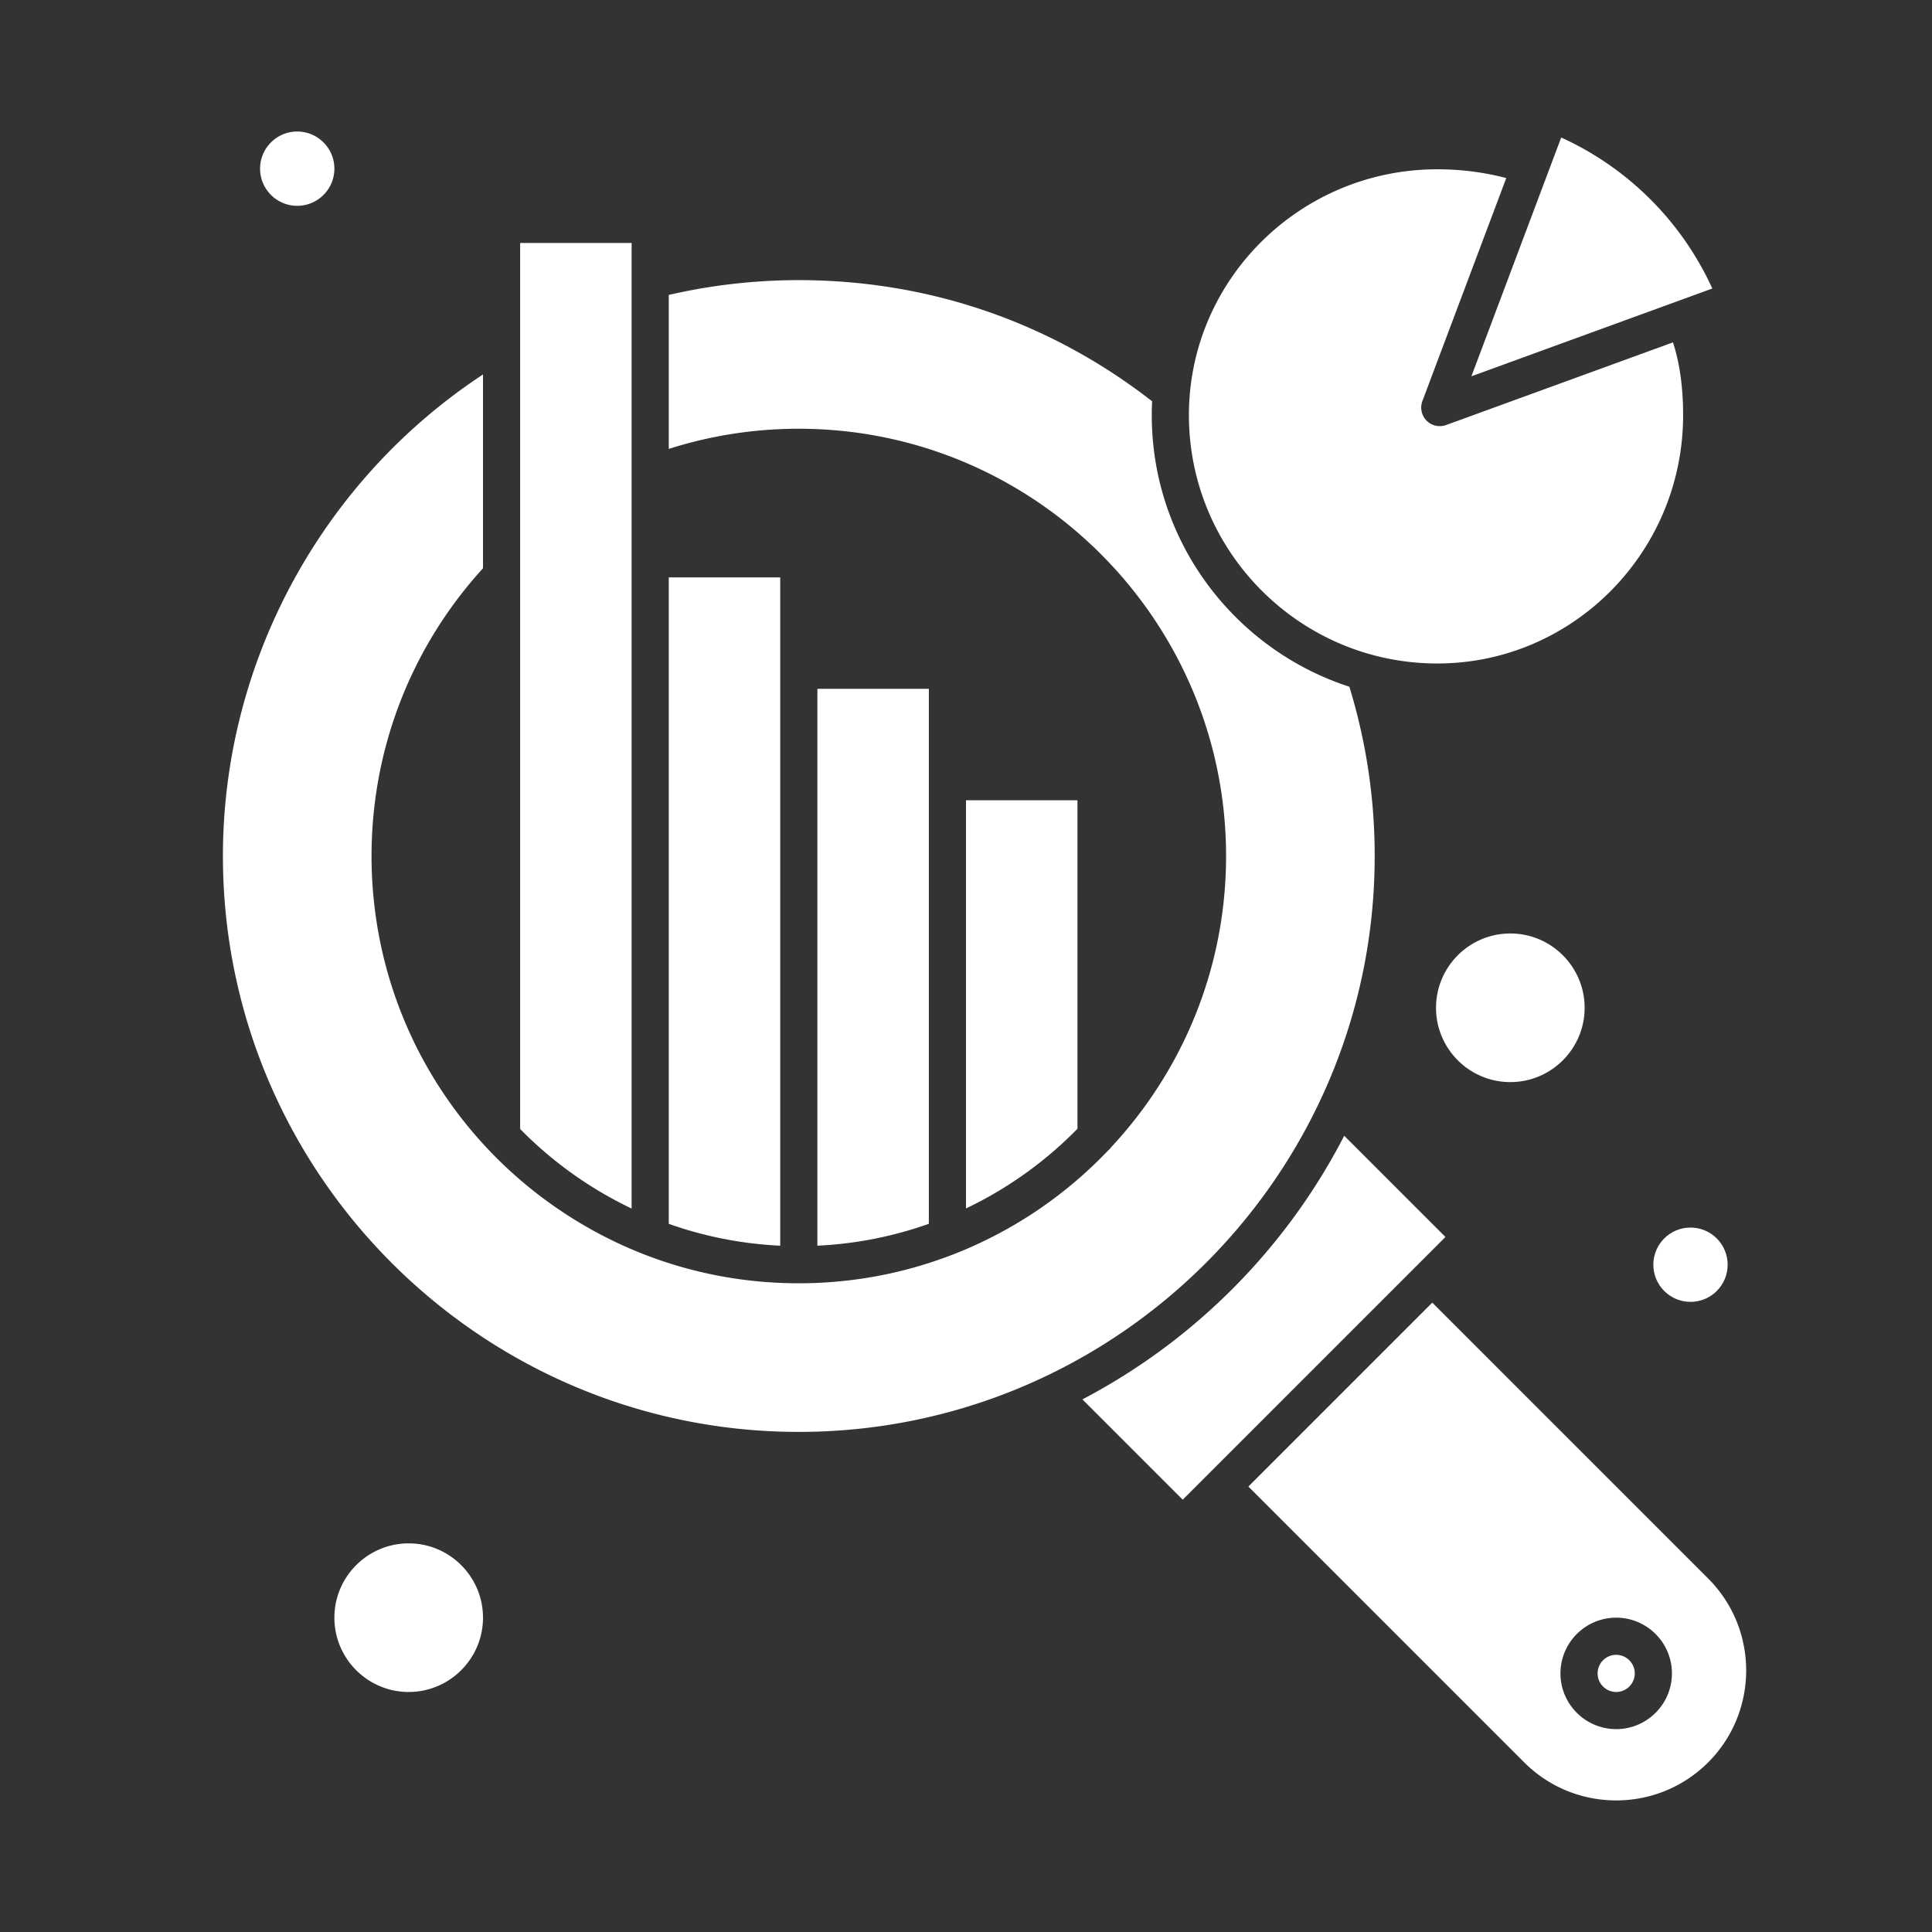
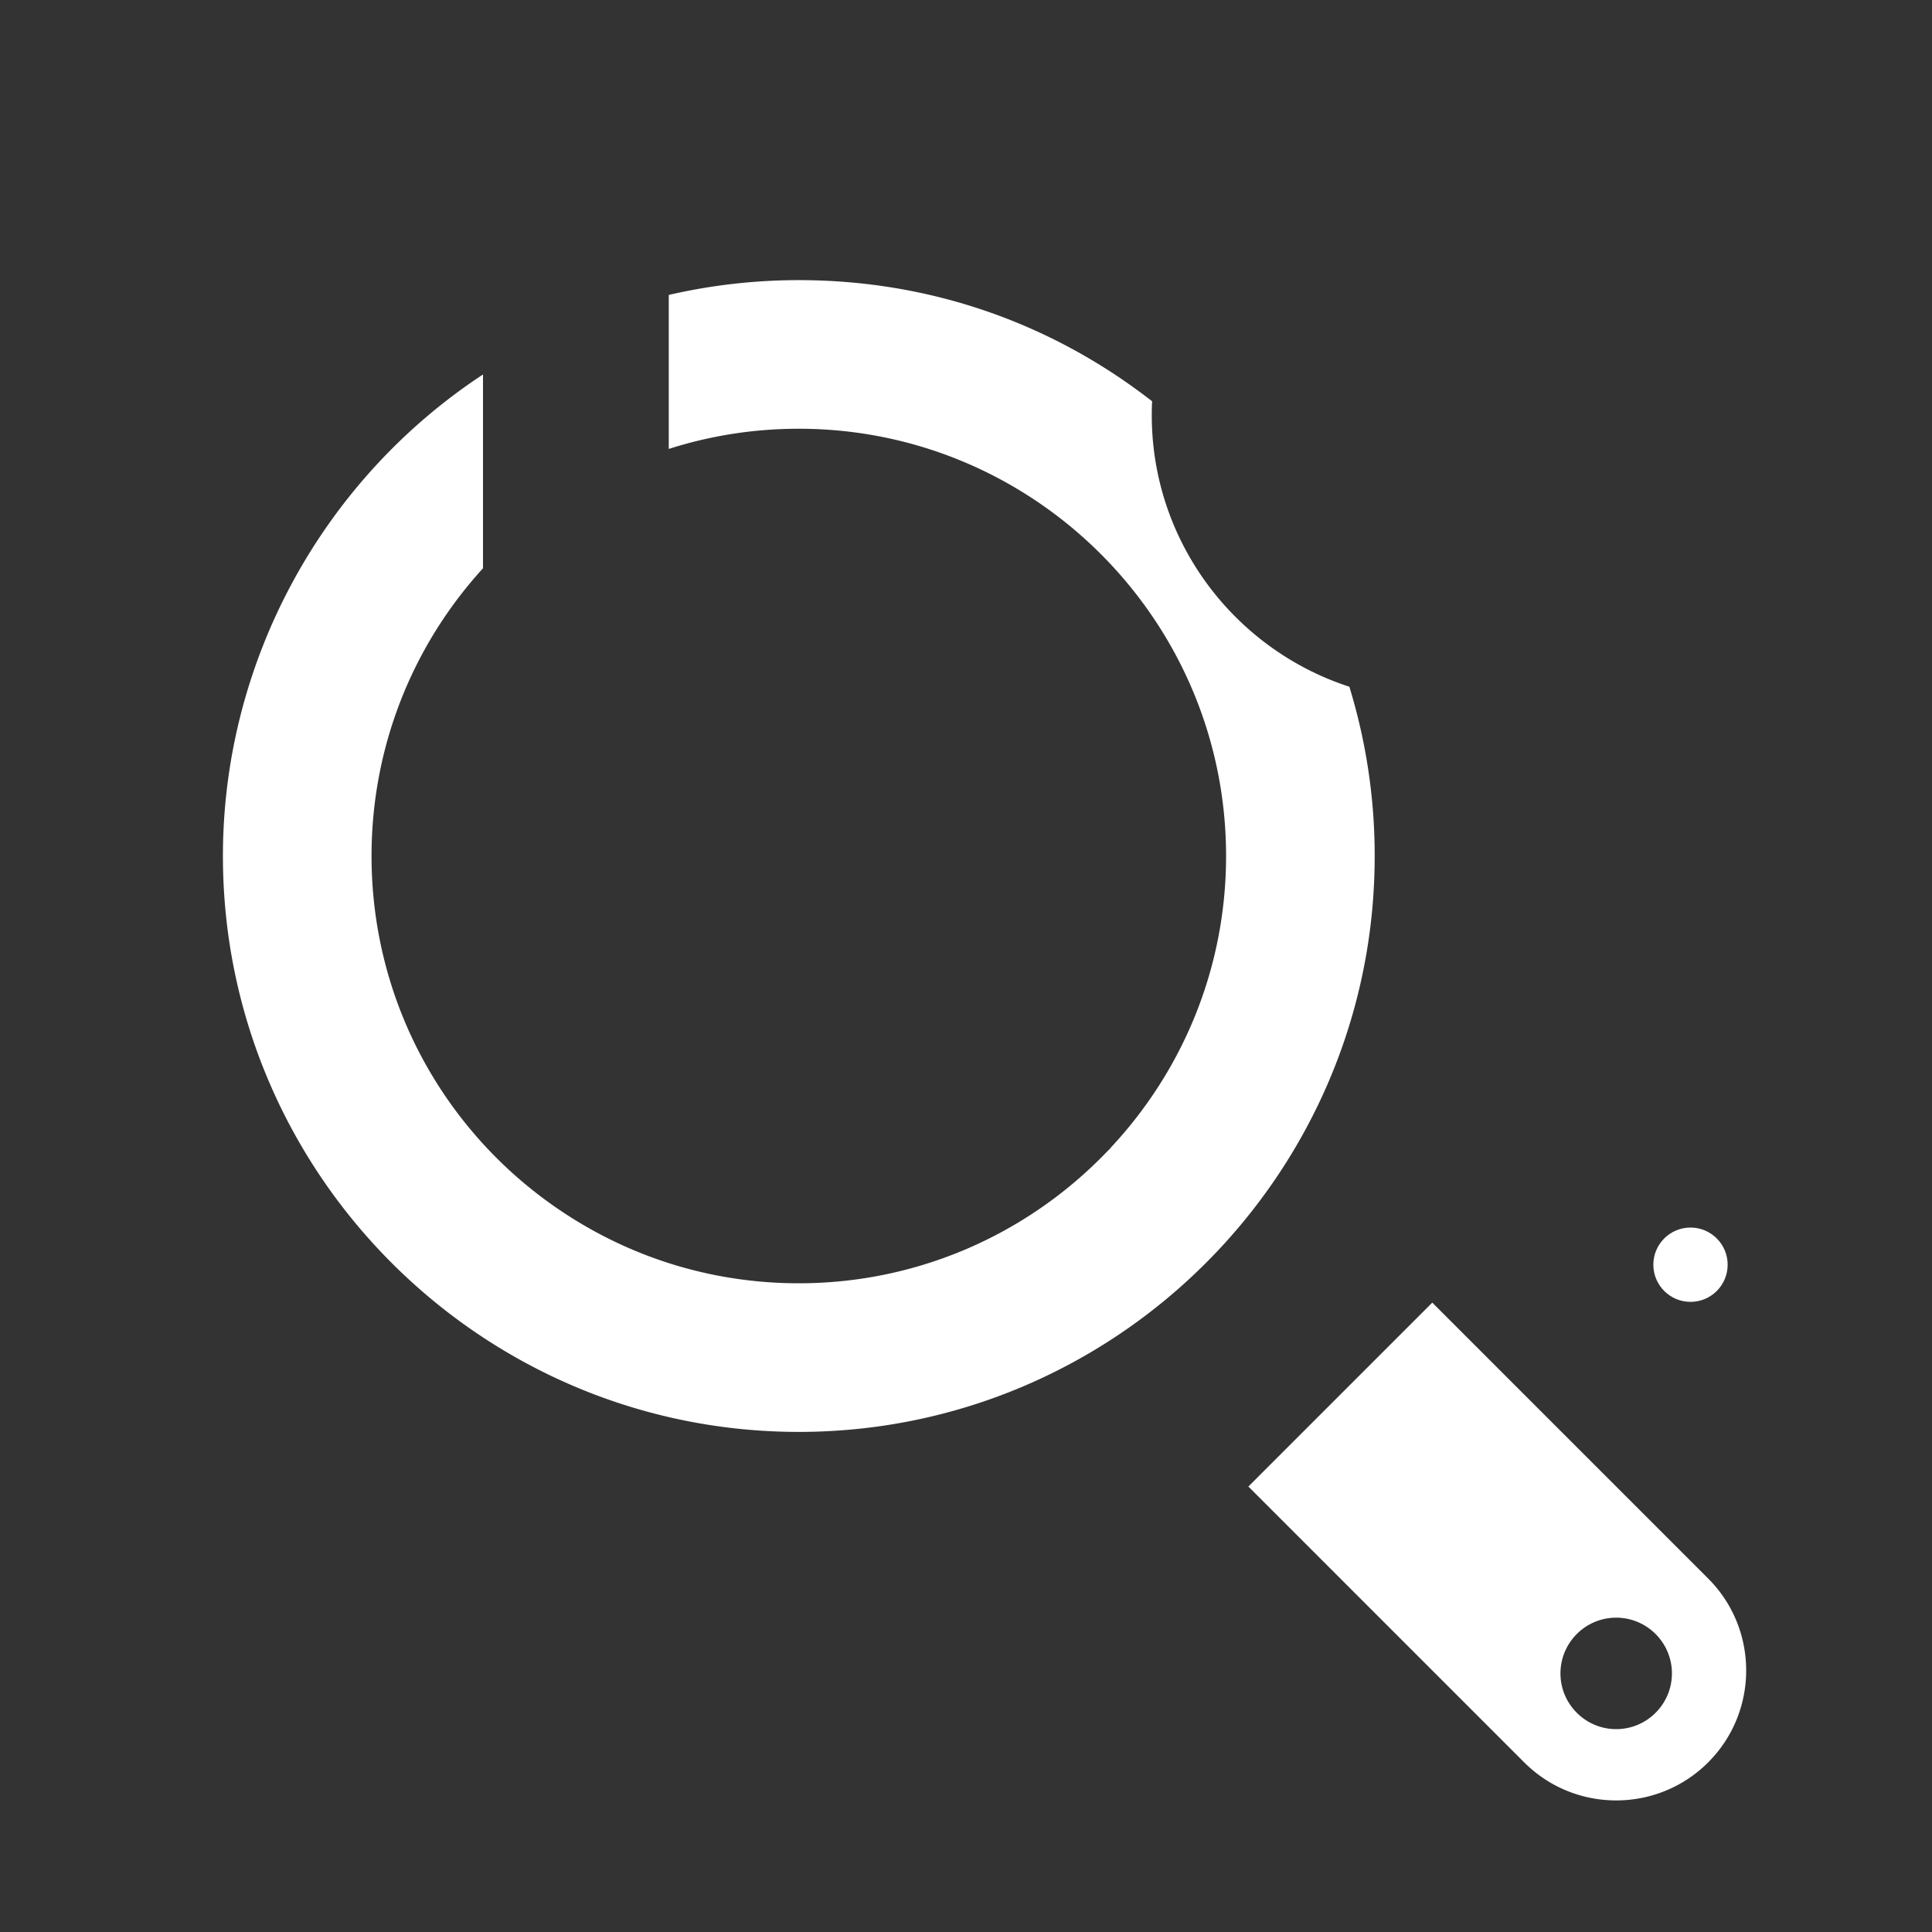
<svg xmlns="http://www.w3.org/2000/svg" version="1.1" width="512" height="512" x="0" y="0" viewBox="0 0 520 520" style="enable-background:new 0 0 512 512" xml:space="preserve" class="">
  <rect x="0" y="0" width="520" height="520" fill="#333333" stroke="none" />
  <g>
    <circle cx="455" cy="340.398" r="10" fill="#ffffff" opacity="1" data-original="#000000" class="" />
-     <path d="M260 215.398v109.855a105.492 105.492 0 0 0 30-21.451v-88.404zM210 180.398v-25h-30v173.999a104.347 104.347 0 0 0 30 5.883zM250 185.398h-30v149.877a104.264 104.264 0 0 0 30-5.883V210.398zM386.845 178.578c36.485 0 66.168-29.987 66.168-66.845 0-7.501-.927-14.054-2.729-19.582l-61.049 22.246a5.005 5.005 0 0 1-5.267-1.18 5.002 5.002 0 0 1-1.126-5.278l22.569-60.013c-6.063-1.577-12.181-2.36-18.567-2.36-36.857 0-66.845 29.683-66.845 66.167.001 36.858 29.987 66.845 66.846 66.845zM80 55.398c5.514 0 10-4.486 10-10s-4.486-10-10-10-10 4.486-10 10 4.486 10 10 10z" fill="#ffffff" opacity="1" data-original="#000000" class="" />
-     <path d="M460.868 77.65a82.069 82.069 0 0 0-40.667-40.641l-24.169 64.268zM110 415.398c-11.028 0-20 8.972-20 20 0 11.027 8.972 20 20 20s20-8.973 20-20c0-11.028-8.972-20-20-20zM386.506 271.248c0 11.027 8.973 20 20 20s20-8.973 20-20c0-11.028-8.973-20-20-20s-20 8.972-20 20zM435 445.398c-2.757 0-5 2.242-5 5 0 2.757 2.243 5 5 5s5-2.243 5-5-2.243-5-5-5zM361.797 305.688c-15.598 30.289-40.301 55.149-70.465 70.957l26.995 26.996 70.711-70.711zM170 150.398v-85h-30v238.478a106.093 106.093 0 0 0 30 21.41z" fill="#ffffff" opacity="1" data-original="#000000" class="" />
    <path d="m459.749 424.854-74.246-74.249-49.499 49.5 74.247 74.246c13.646 13.646 35.852 13.646 49.498 0 13.647-13.645 13.647-35.851 0-49.497zM435 465.398c-8.271 0-15-6.729-15-15s6.729-15 15-15 15 6.729 15 15-6.729 15-15 15zM370 230.398a154.92 154.92 0 0 0-6.821-45.566C332.354 174.828 310 145.849 310 111.732c0-1.247.031-2.489.091-3.726C282.693 86.667 249.875 75.398 215 75.398a155.81 155.81 0 0 0-35 3.98v41.453c11.276-3.604 23.017-5.434 35-5.434 63.411 0 115 51.589 115 115 0 30.253-11.748 57.809-30.915 78.361a4.894 4.894 0 0 1-.854.918c-11.44 12.006-25.443 21.547-41.123 27.737a4.892 4.892 0 0 1-.538.205c-12.9 5.019-26.918 7.778-41.571 7.778-14.42 0-28.49-2.641-41.817-7.845l-.001-.001c-.038-.015-.075-.029-.112-.045l-.026-.011c-15.664-6.144-30.073-15.882-41.676-28.172l-.003-.003C111.139 287.896 100 259.867 100 230.398c0-28.797 10.642-56.216 30-77.443V100.79c-43.383 28.53-70 77.398-70 129.608 0 85.468 69.533 155 155 155 85.468 0 155-69.532 155-155z" fill="#ffffff" opacity="1" data-original="#000000" class="" />
  </g>
</svg>